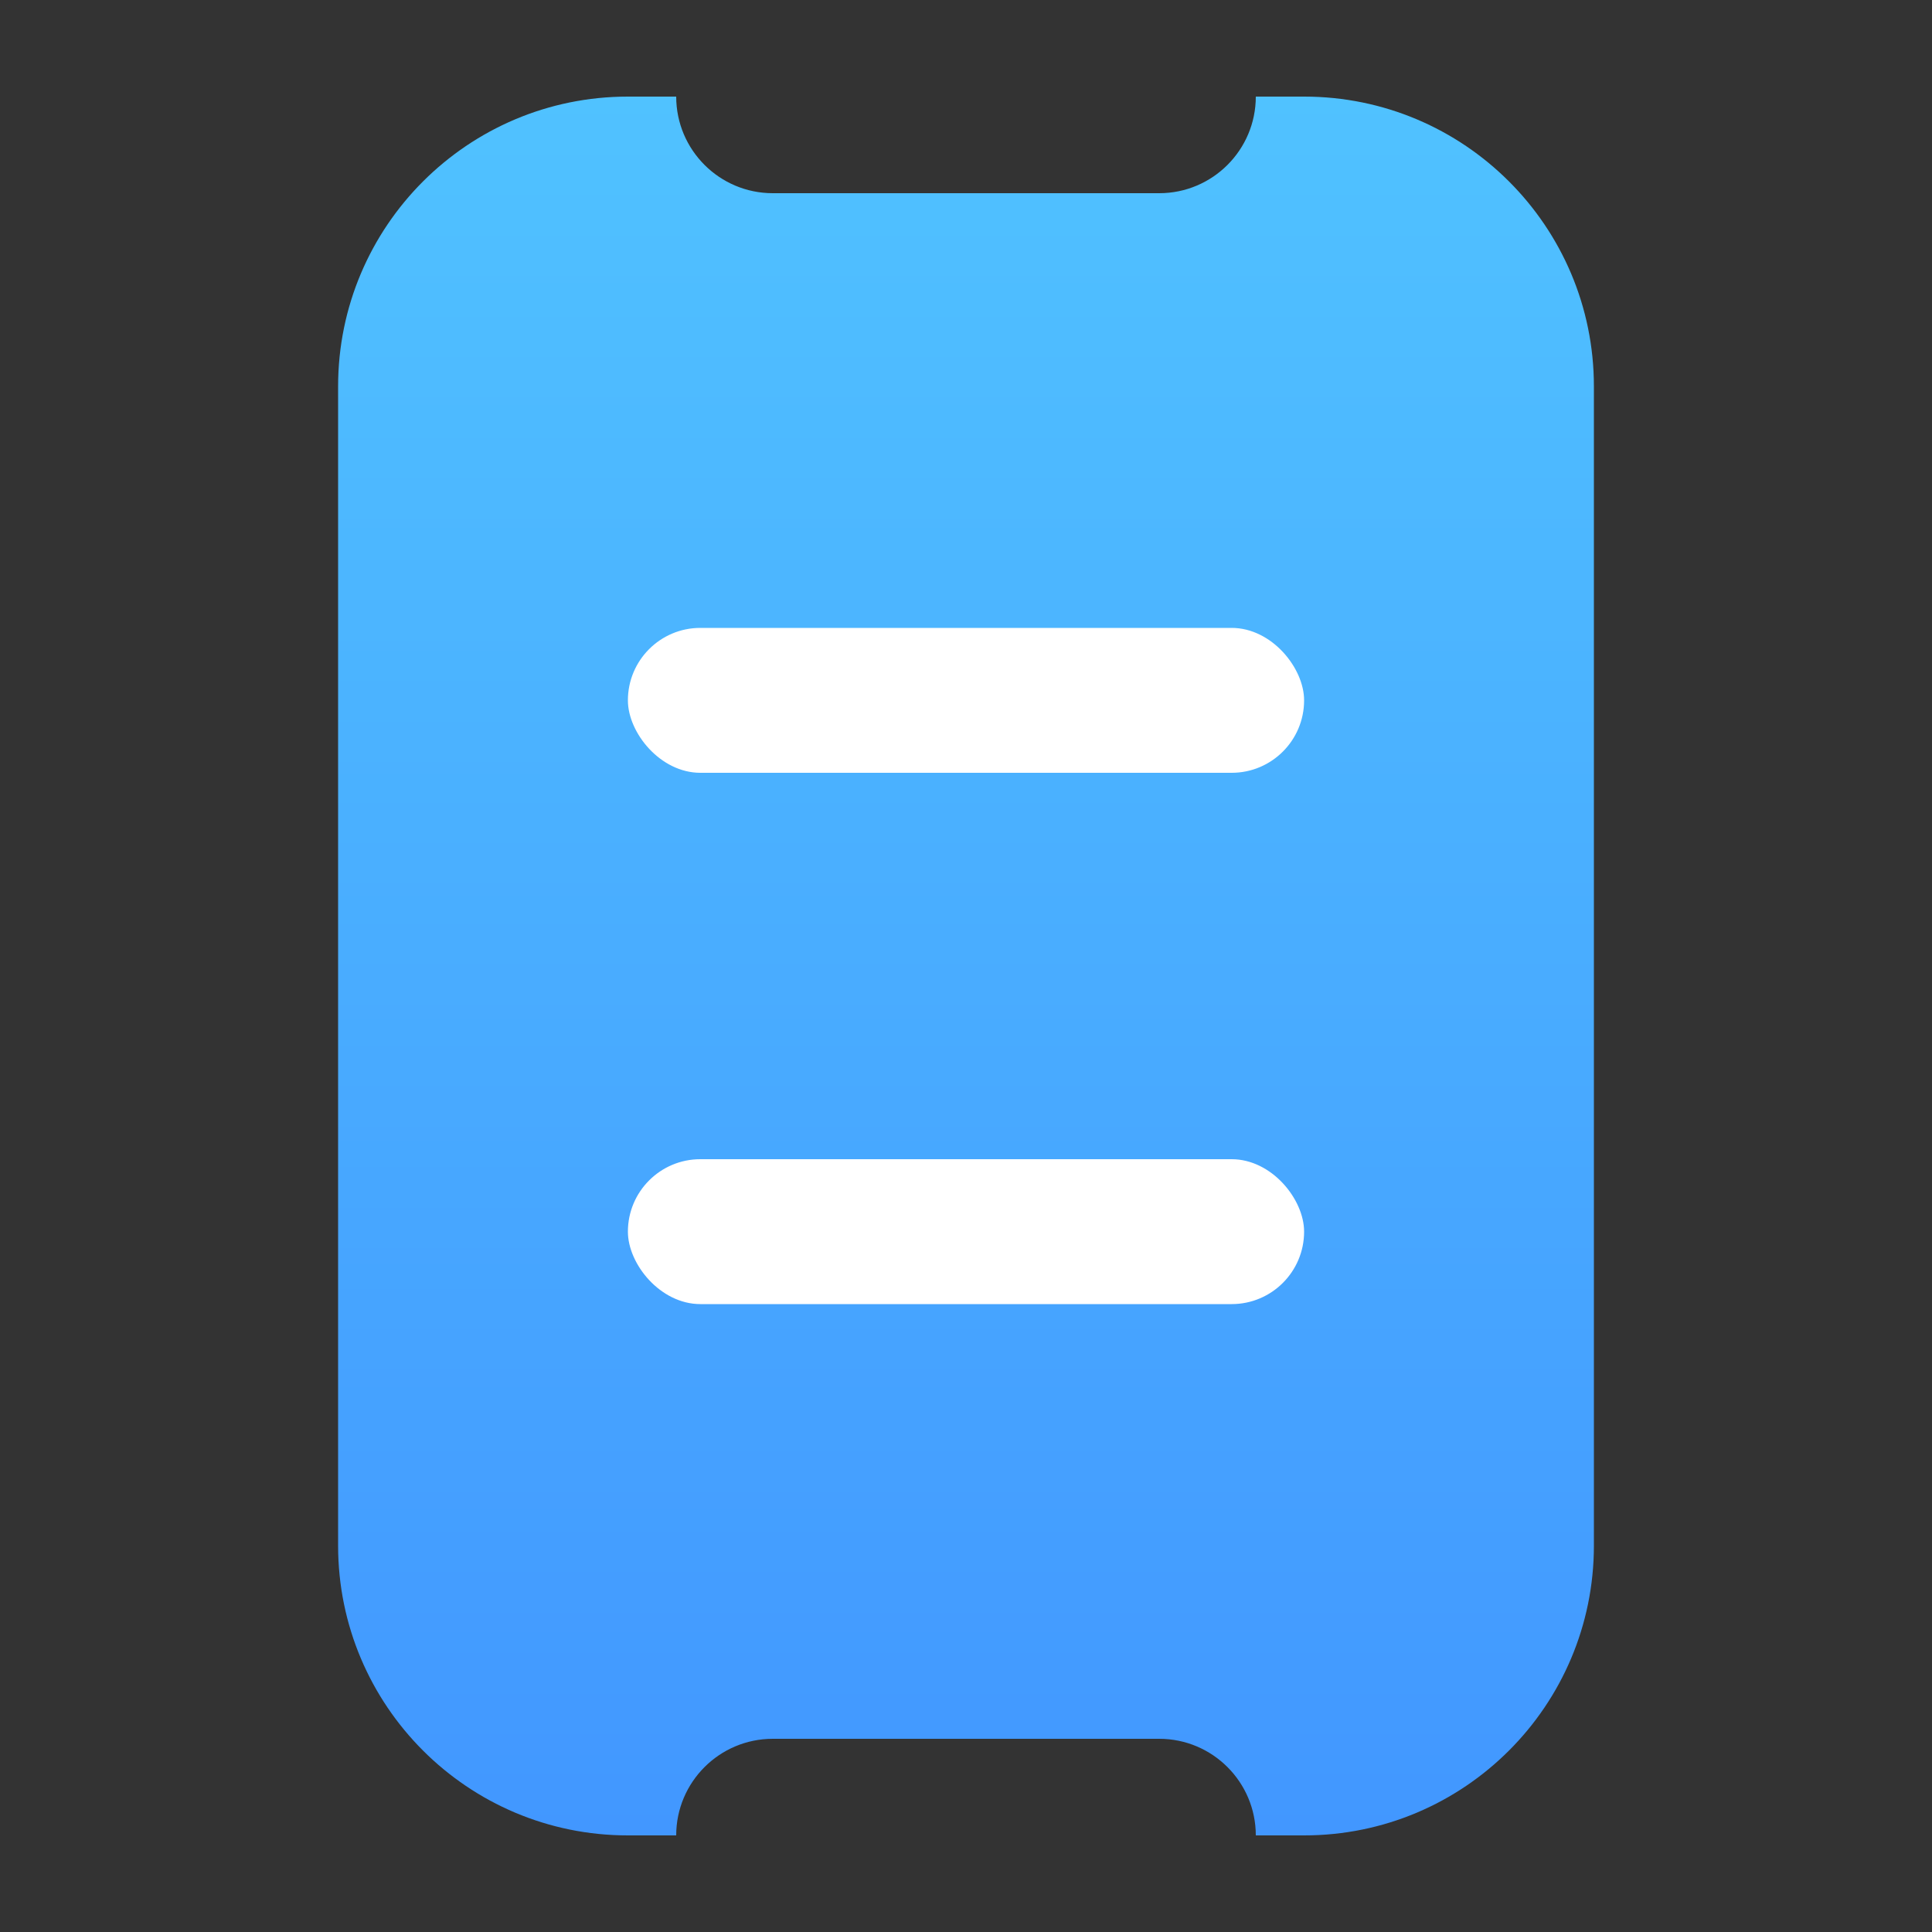
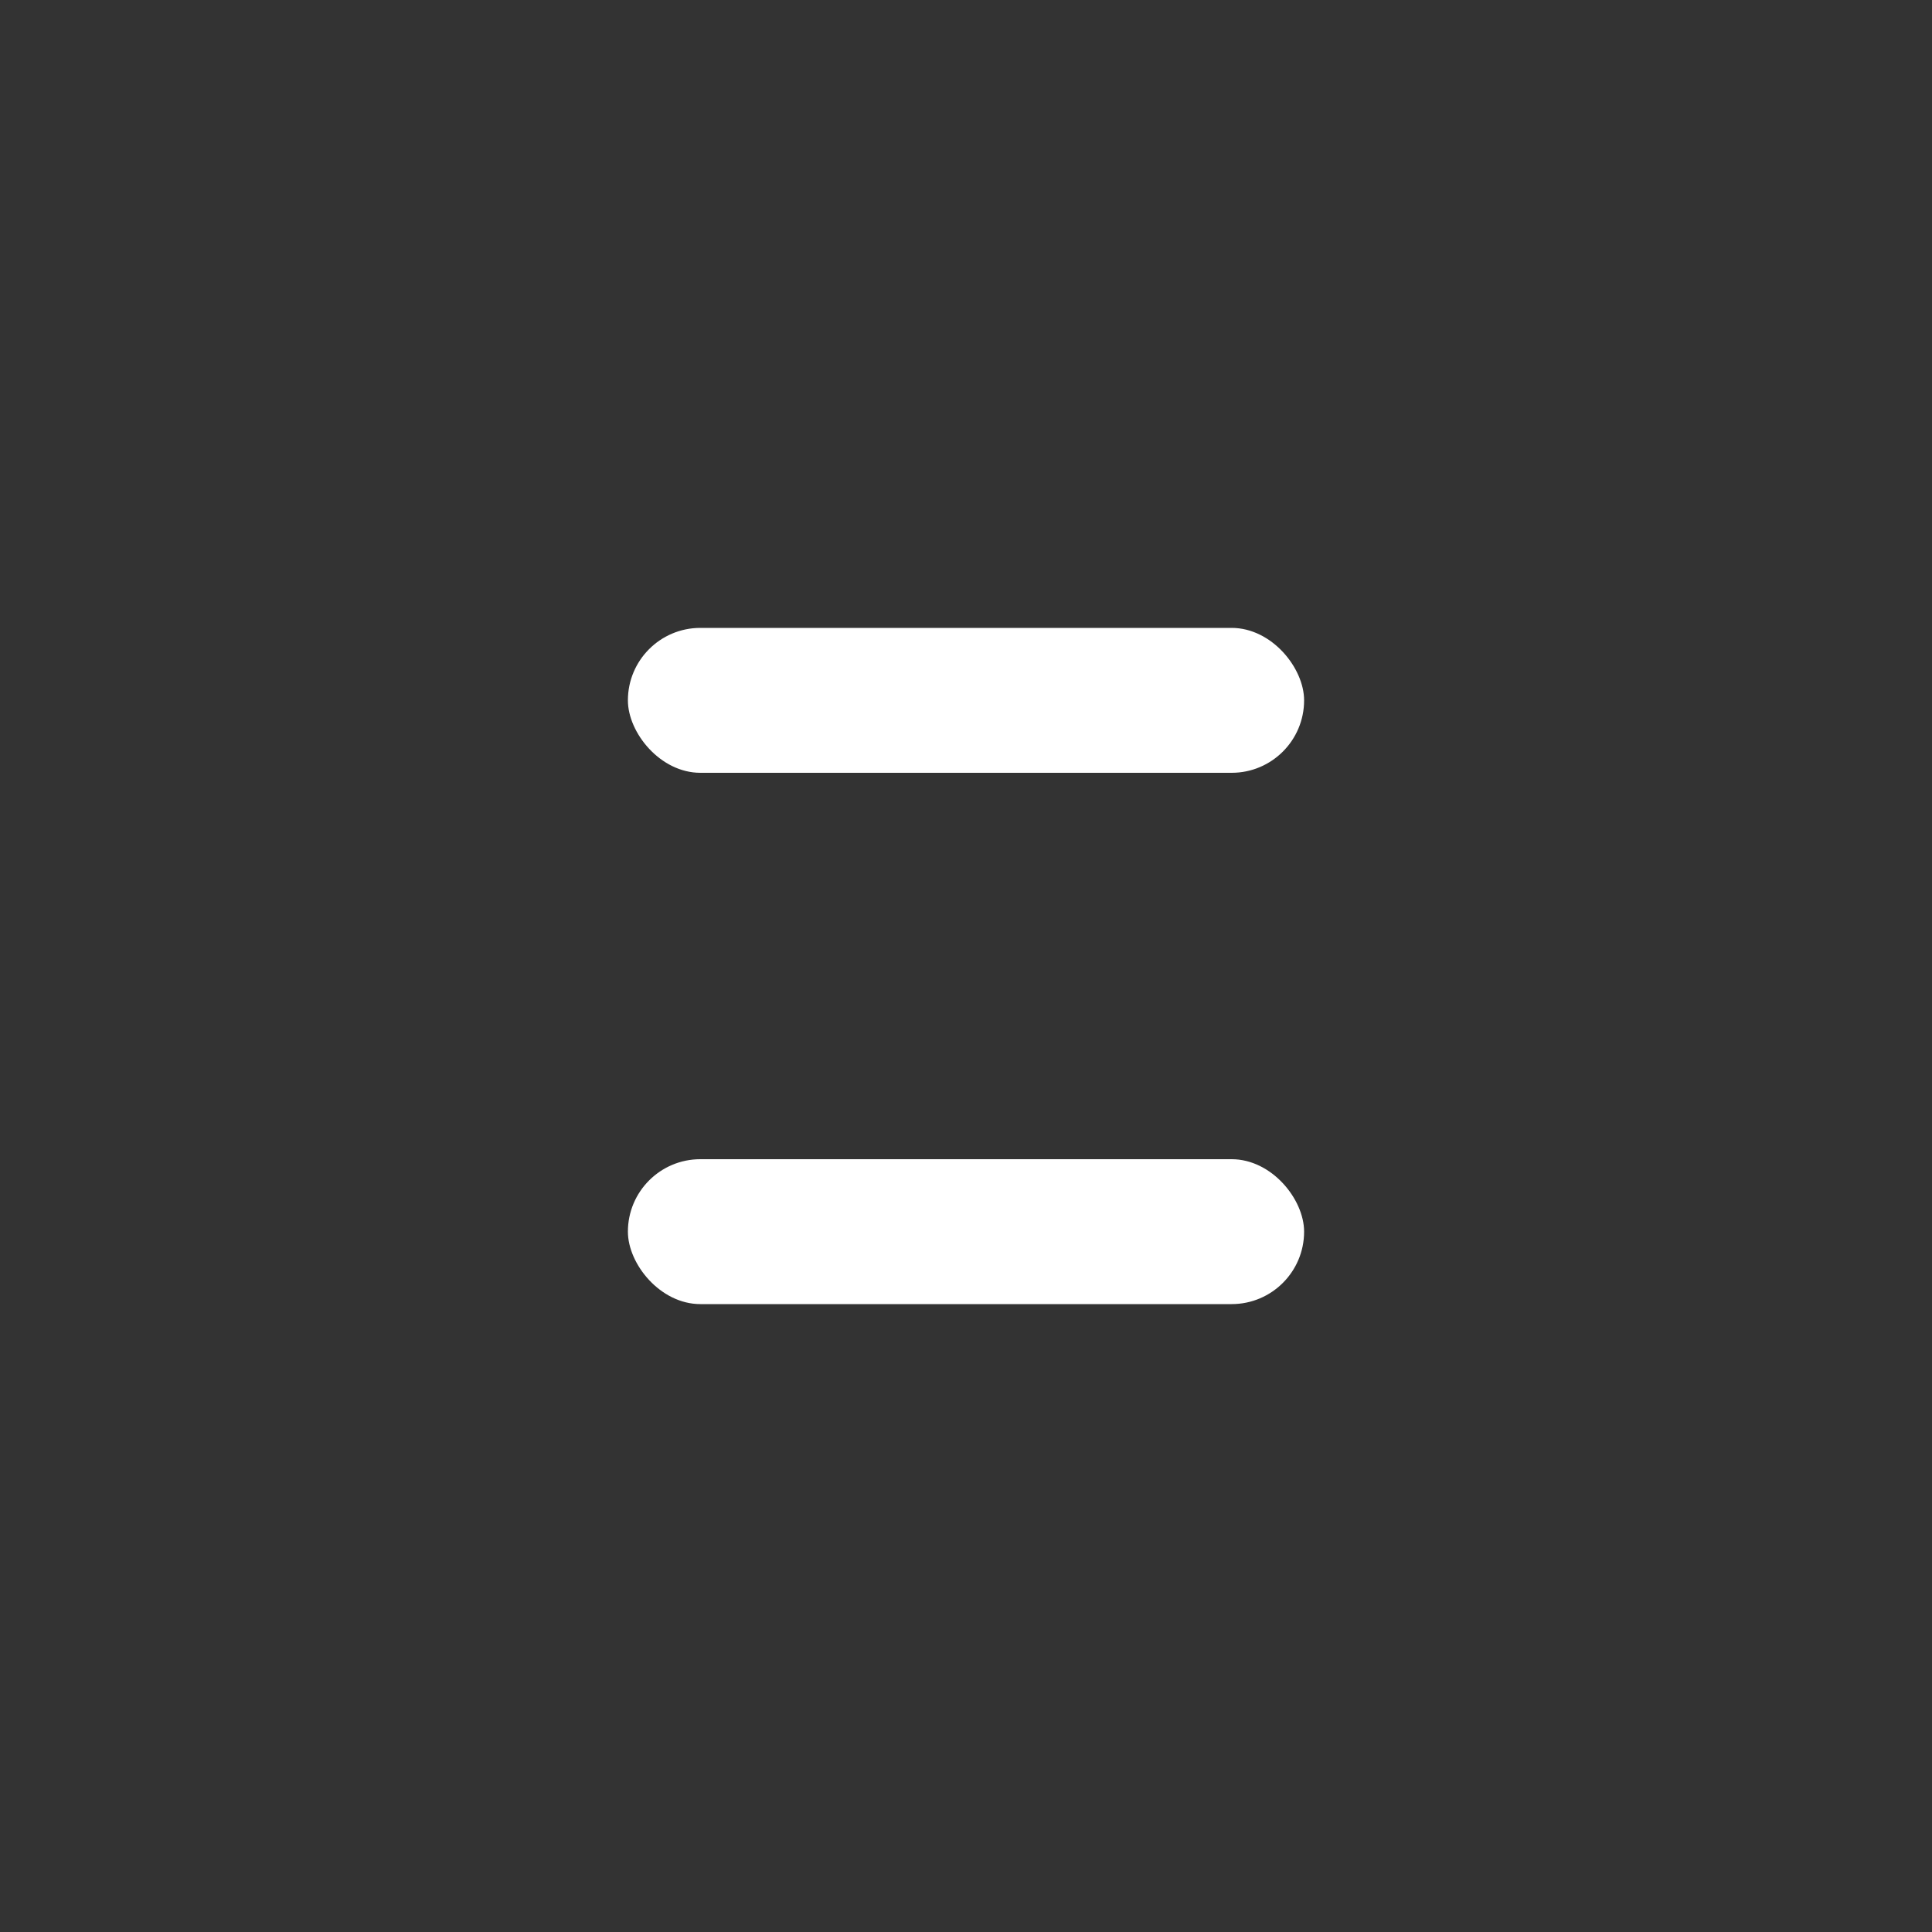
<svg xmlns="http://www.w3.org/2000/svg" width="20px" height="20px" viewBox="0 0 20 20" version="1.1">
  <rect x="0" y="0" width="20" height="20" fill="#333333" stroke="none" />
  <title>Icons/20/tiime-icon-20-facture-2</title>
  <defs>
    <linearGradient x1="50%" y1="-27.778%" x2="50%" y2="211.111%" id="linearGradient-1">
      <stop stop-color="#54CEFF" offset="0%" />
      <stop stop-color="#3267FF" offset="100%" />
    </linearGradient>
  </defs>
  <g id="Icons/20/tiime-icon-20-facture-2" stroke="none" stroke-width="1" fill="none" fill-rule="evenodd">
    <g id="Group" transform="translate(3.5, 1)">
-       <path d="M3.5,0 C3.5,0.552 3.948,1 4.5,1 L8.5,1 C9.052,1 9.5,0.552 9.5,0 L10,0 C11.657,-3.04359188e-16 13,1.343 13,3 L13,15 C13,16.657 11.657,18 10,18 L9.5,18 C9.5,17.448 9.052,17 8.5,17 L4.5,17 C3.948,17 3.5,17.448 3.5,18 L3,18 C1.343,18 2.02906125e-16,16.657 0,15 L0,3 C-2.02906125e-16,1.343 1.343,-5.83819232e-16 3,0 Z" id="Combined-Shape" fill="url(#linearGradient-1)" />
      <rect id="Rectangle" fill="#FFFFFF" x="3" y="5.5" width="7" height="1.5" rx="0.75" />
      <rect id="Rectangle-Copy-2" fill="#FFFFFF" x="3" y="11" width="7" height="1.5" rx="0.75" />
    </g>
  </g>
</svg>